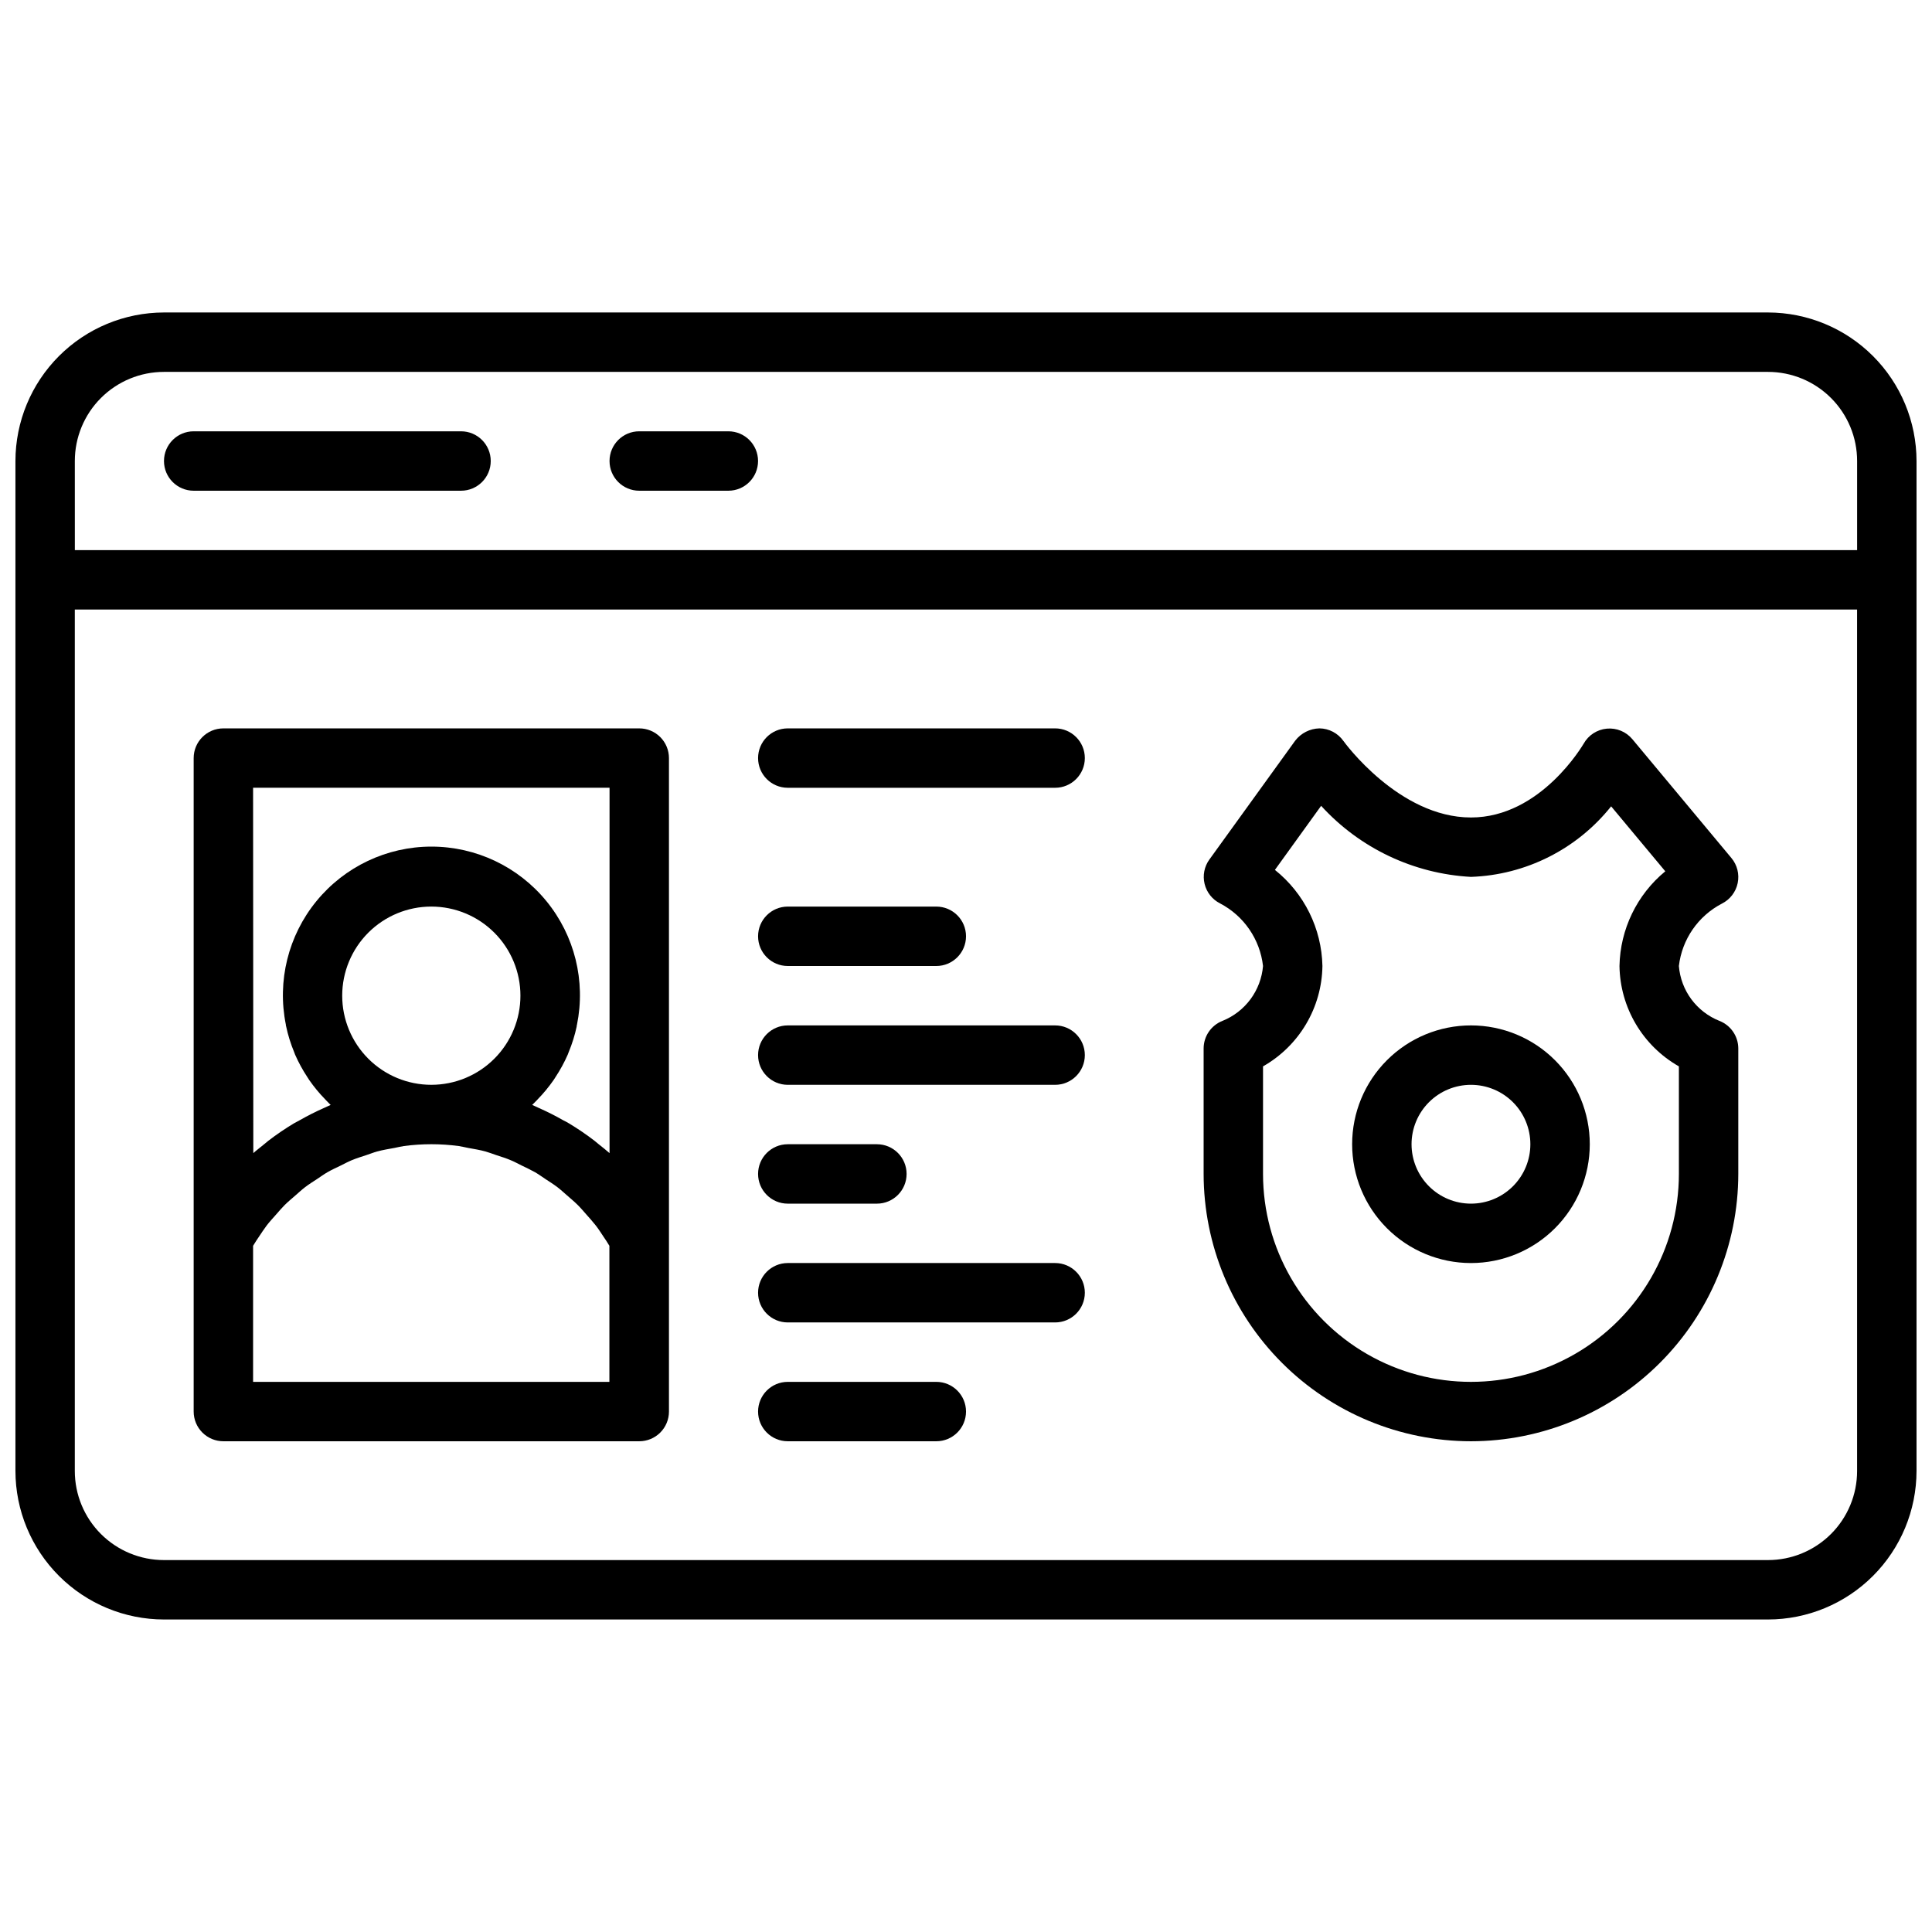
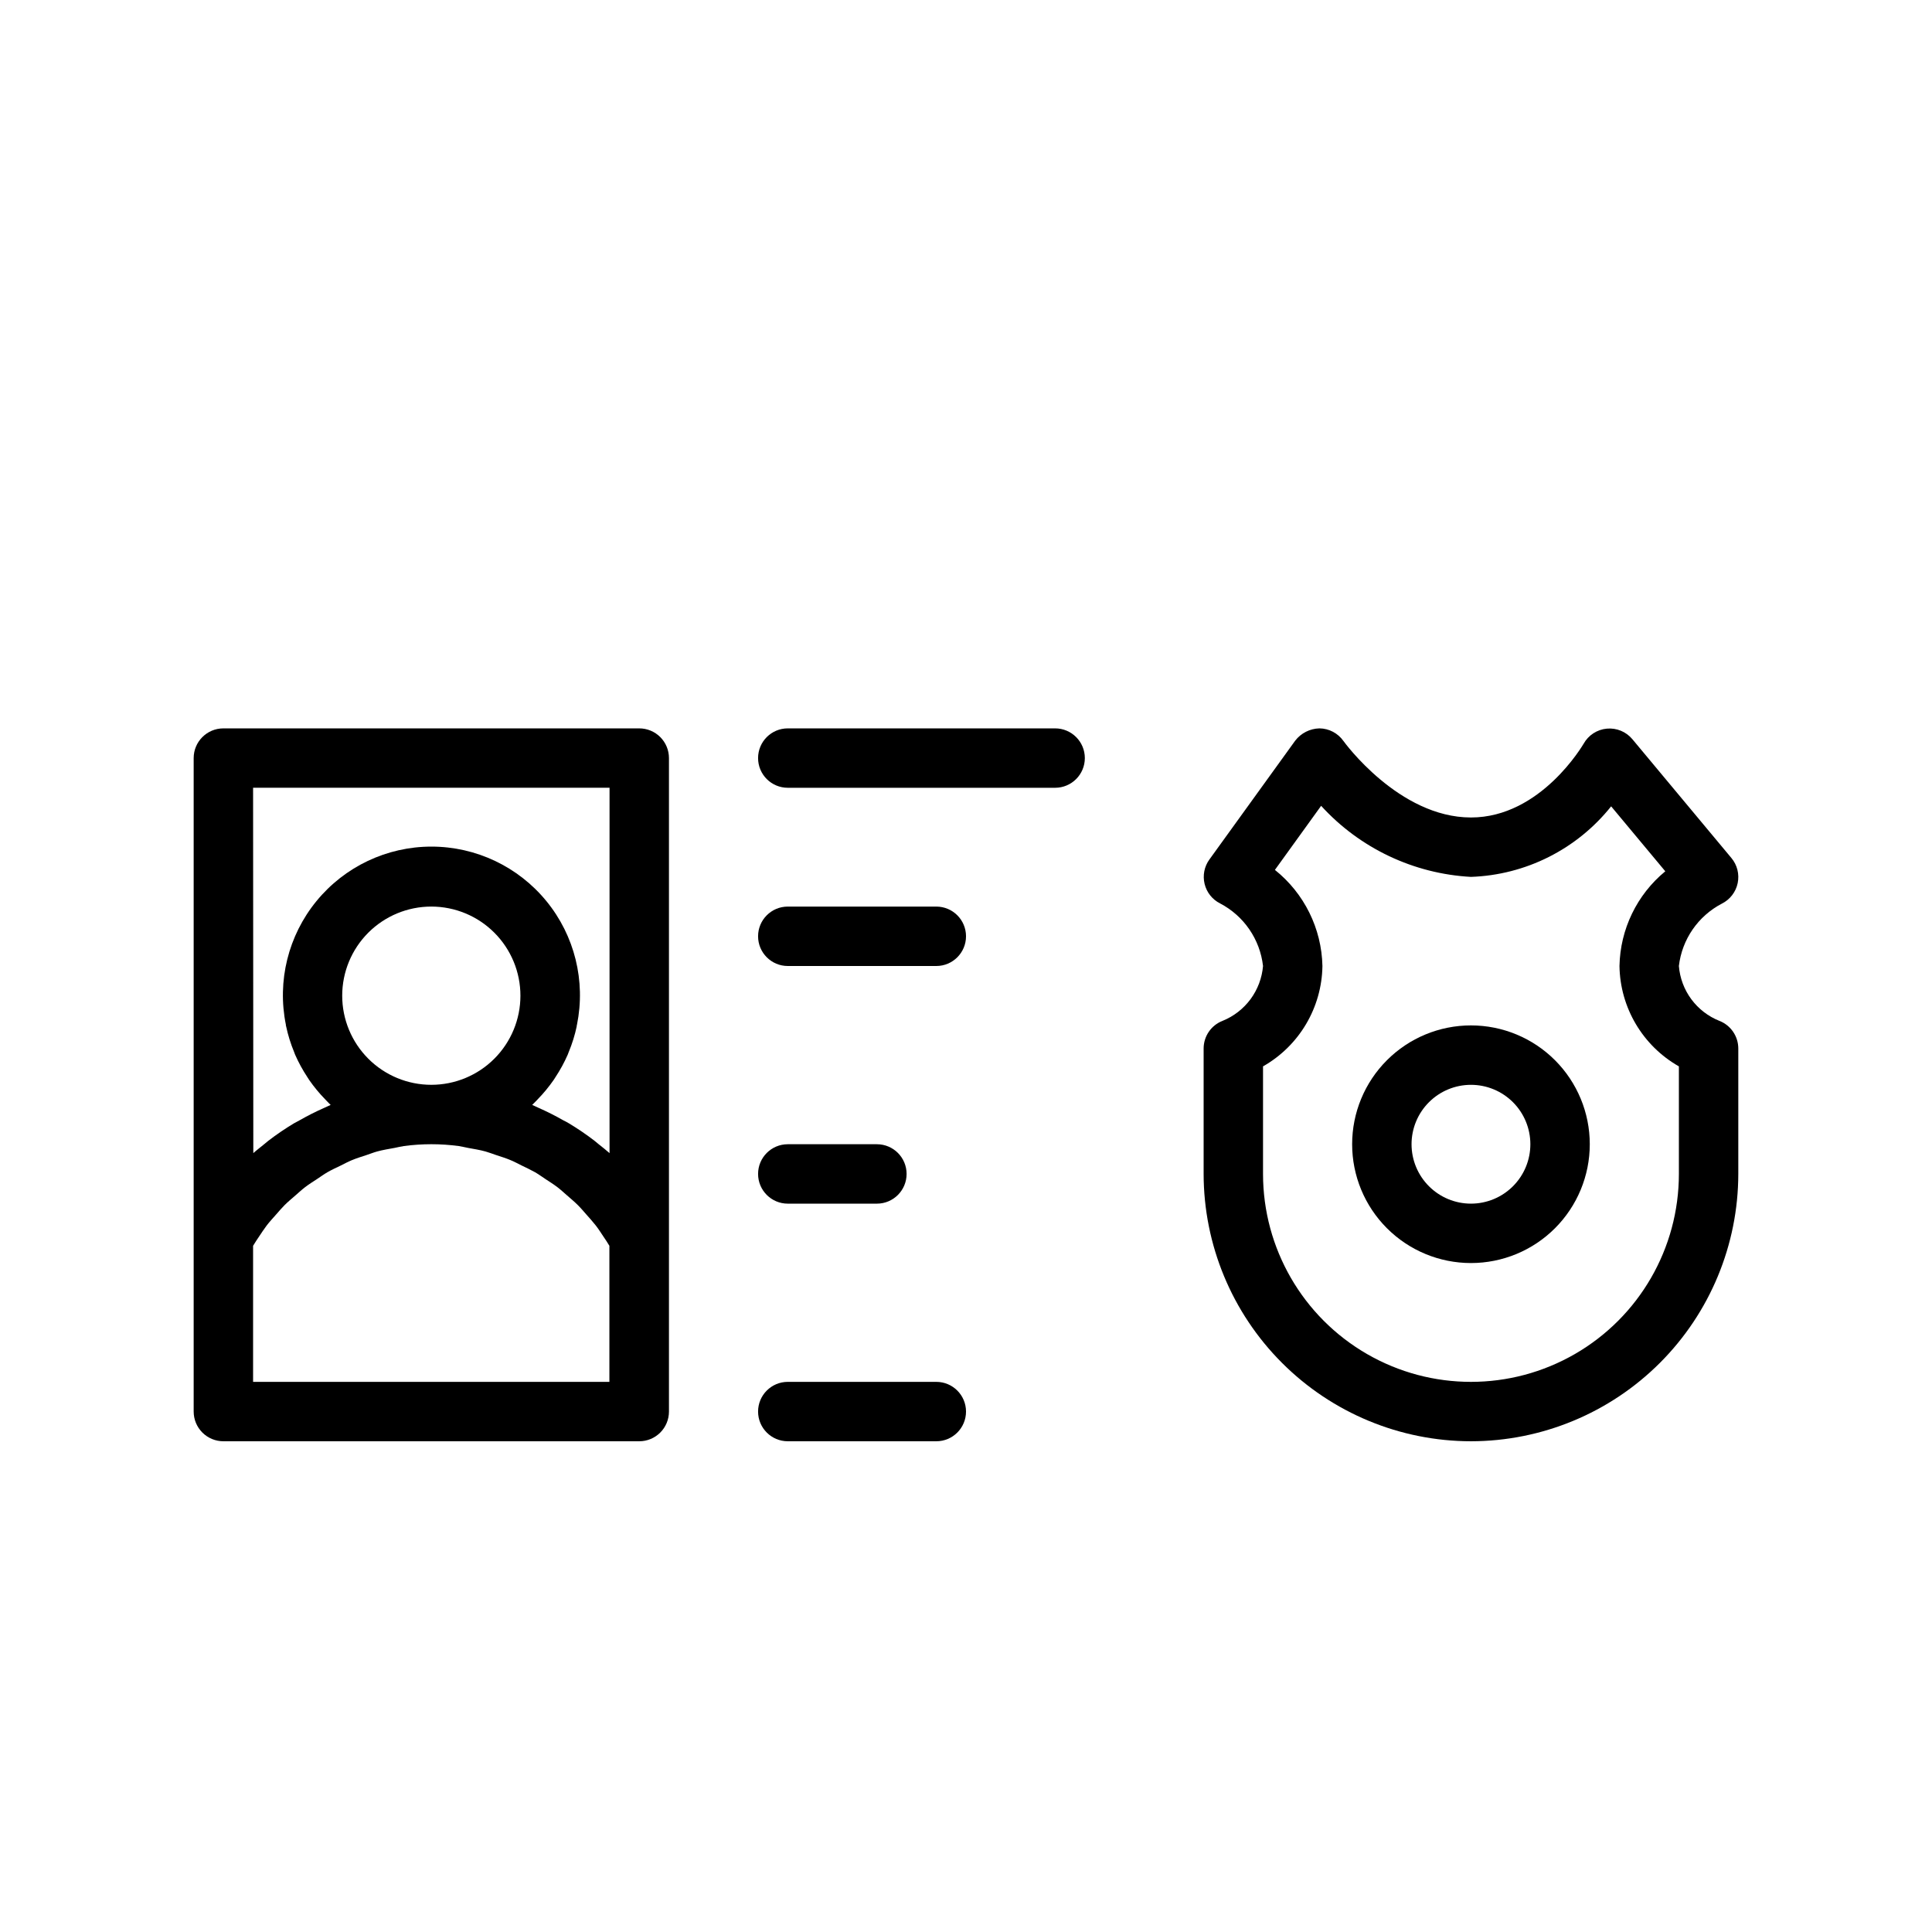
<svg xmlns="http://www.w3.org/2000/svg" width="800px" height="800px" version="1.1" viewBox="144 144 512 512">
  <defs>
    <clipPath id="a">
-       <path d="m148.09 226h503.81v348h-503.81z" />
-     </clipPath>
+       </clipPath>
  </defs>
  <g clip-path="url(#a)">
    <path d="m612.54 226.81h-425.09c-10.434 0.016-20.438 4.164-27.816 11.543-7.379 7.379-11.531 17.383-11.543 27.82v267.65c0.012 10.434 4.164 20.438 11.543 27.816 7.379 7.379 17.383 11.531 27.816 11.543h425.09c10.434-0.012 20.438-4.164 27.816-11.543s11.531-17.383 11.543-27.816v-267.65c-0.012-10.438-4.164-20.441-11.543-27.82-7.379-7.379-17.383-11.527-27.816-11.543zm-448.71 39.363c0-6.266 2.488-12.273 6.918-16.699 4.43-4.43 10.438-6.918 16.699-6.918h425.09c6.262 0 12.27 2.488 16.699 6.918 4.43 4.426 6.918 10.434 6.918 16.699v23.617l-472.32-0.004zm472.32 267.65c0 6.262-2.488 12.27-6.918 16.699-4.43 4.426-10.438 6.914-16.699 6.914h-425.09c-6.262 0-12.27-2.488-16.699-6.914-4.43-4.43-6.918-10.438-6.918-16.699v-228.29h472.32z" />
  </g>
  <path d="m533.82 525.95c18.781-0.02 36.789-7.488 50.074-20.773 13.281-13.281 20.75-31.289 20.773-50.074v-33.242c-0.004-3.246-2-6.156-5.023-7.328-2.965-1.184-5.539-3.172-7.434-5.738-1.895-2.566-3.031-5.613-3.289-8.793 0.824-7.059 5.09-13.25 11.391-16.531 2.156-1.078 3.699-3.078 4.191-5.434 0.492-2.359-0.117-4.812-1.664-6.66l-26.246-31.488c-1.66-1.988-4.191-3.035-6.773-2.793-2.582 0.238-4.879 1.734-6.144 4-0.109 0.148-11.285 19.543-29.855 19.543-19.145 0-33.668-20.09-33.793-20.27h-0.004c-1.457-2.07-3.82-3.316-6.352-3.344-2.527 0.059-4.891 1.258-6.43 3.258l-22.734 31.488h-0.004c-1.348 1.863-1.816 4.227-1.273 6.465 0.539 2.238 2.031 4.129 4.086 5.168 6.32 3.297 10.59 9.516 11.398 16.598-0.27 3.176-1.414 6.215-3.305 8.781-1.895 2.566-4.461 4.555-7.418 5.75-3.023 1.172-5.016 4.082-5.019 7.328v33.242c0.02 18.785 7.488 36.793 20.773 50.074 13.281 13.285 31.289 20.754 50.074 20.773zm-55.105-99.352c9.594-5.449 15.582-15.566 15.742-26.598-0.211-9.938-4.828-19.266-12.594-25.469l12.25-16.98c10.25 11.246 24.512 18.008 39.707 18.832 14.52-0.504 28.09-7.336 37.148-18.695l14.352 17.215h-0.004c-7.516 6.191-11.953 15.359-12.137 25.098 0.16 11.031 6.152 21.148 15.742 26.598v28.504c0 19.688-10.5 37.879-27.551 47.723s-38.055 9.844-55.105 0c-17.047-9.844-27.551-28.035-27.551-47.723z" />
  <path d="m203.2 525.95h110.21c2.086 0 4.09-0.828 5.566-2.305 1.477-1.477 2.305-3.477 2.305-5.566v-173.18c0-2.09-0.828-4.09-2.305-5.566-1.477-1.477-3.481-2.305-5.566-2.305h-110.21c-4.348 0-7.875 3.523-7.875 7.871v173.18c0 2.09 0.832 4.09 2.309 5.566 1.477 1.477 3.477 2.305 5.566 2.305zm7.871-15.742v-36.055c0.52-0.875 1.086-1.723 1.652-2.559s1.258-1.914 1.953-2.824c0.691-0.914 1.652-1.961 2.496-2.914s1.48-1.715 2.273-2.512c0.797-0.797 1.891-1.715 2.852-2.551 0.844-0.73 1.66-1.496 2.543-2.172 1.023-0.789 2.117-1.465 3.195-2.172 0.906-0.598 1.785-1.242 2.731-1.793 1.148-0.66 2.363-1.211 3.551-1.785 0.945-0.465 1.867-0.977 2.844-1.379 1.289-0.543 2.637-0.953 3.977-1.395 0.938-0.309 1.844-0.676 2.785-0.938 1.52-0.418 3.086-0.668 4.644-0.953 0.789-0.148 1.613-0.371 2.441-0.488h-0.004c4.844-0.652 9.754-0.652 14.594 0 0.828 0.117 1.621 0.34 2.441 0.488 1.574 0.285 3.148 0.535 4.644 0.953 0.945 0.262 1.852 0.629 2.785 0.938 1.34 0.441 2.684 0.852 3.938 1.395 0.977 0.402 1.898 0.914 2.844 1.379 1.195 0.574 2.363 1.125 3.551 1.785 0.945 0.551 1.828 1.195 2.731 1.793 1.078 0.707 2.172 1.395 3.195 2.172 0.883 0.676 1.699 1.441 2.543 2.172s1.938 1.652 2.844 2.551 1.527 1.668 2.281 2.512c0.754 0.844 1.699 1.898 2.496 2.914s1.309 1.883 1.953 2.824c0.645 0.945 1.133 1.684 1.652 2.559v36.055zm23.617-102.34c0-6.266 2.488-12.27 6.914-16.699 4.43-4.43 10.438-6.918 16.699-6.918 6.266 0 12.273 2.488 16.699 6.918 4.43 4.43 6.918 10.434 6.918 16.699 0 6.262-2.488 12.27-6.918 16.699-4.426 4.43-10.434 6.918-16.699 6.918-6.262 0-12.27-2.488-16.699-6.918-4.426-4.43-6.914-10.438-6.914-16.699zm-23.617-55.105h94.465v96.828c-0.906-0.789-1.867-1.574-2.809-2.305-0.395-0.316-0.789-0.645-1.156-0.953l-0.004-0.004c-2.172-1.672-4.441-3.215-6.793-4.629-0.48-0.293-0.969-0.551-1.457-0.789v0.004c-2.125-1.215-4.312-2.316-6.551-3.309-0.402-0.172-0.789-0.371-1.18-0.543-0.188-0.07-0.363-0.172-0.551-0.25 0.27-0.242 0.504-0.527 0.789-0.789 0.285-0.262 0.434-0.441 0.652-0.676 1.555-1.594 2.977-3.316 4.25-5.148 0.164-0.234 0.316-0.488 0.473-0.738 1.258-1.902 2.352-3.906 3.266-5.992 0.094-0.227 0.164-0.449 0.25-0.668h0.004c0.914-2.199 1.625-4.481 2.117-6.809 0-0.141 0-0.301 0.07-0.441 2.352-11.578-0.621-23.598-8.098-32.742-7.477-9.145-18.664-14.453-30.477-14.453s-23 5.309-30.473 14.453c-7.477 9.145-10.449 21.164-8.098 32.742 0 0.141 0 0.301 0.07 0.441 0.492 2.328 1.203 4.609 2.117 6.809 0.086 0.219 0.156 0.441 0.25 0.668 0.918 2.086 2.012 4.09 3.269 5.992 0.156 0.25 0.309 0.504 0.473 0.738 1.27 1.832 2.691 3.555 4.25 5.148 0.219 0.234 0.434 0.457 0.652 0.676s0.504 0.543 0.789 0.789c-0.188 0.078-0.363 0.18-0.551 0.25-0.402 0.172-0.789 0.371-1.18 0.543h-0.004c-2.238 0.992-4.422 2.094-6.547 3.309-0.488 0.277-0.977 0.535-1.457 0.789v-0.004c-2.352 1.414-4.621 2.957-6.793 4.629-0.395 0.309-0.789 0.637-1.156 0.953-0.945 0.789-1.906 1.496-2.809 2.305z" />
  <path d="m352.77 352.77h70.848c4.348 0 7.875-3.523 7.875-7.871 0-4.348-3.527-7.871-7.875-7.871h-70.848c-4.348 0-7.871 3.523-7.871 7.871 0 4.348 3.523 7.871 7.871 7.871z" />
  <path d="m352.77 400h39.359c4.348 0 7.875-3.527 7.875-7.875s-3.527-7.871-7.875-7.871h-39.359c-4.348 0-7.871 3.523-7.871 7.871s3.523 7.875 7.871 7.875z" />
-   <path d="m352.77 431.49h70.848c4.348 0 7.875-3.527 7.875-7.875 0-4.348-3.527-7.871-7.875-7.871h-70.848c-4.348 0-7.871 3.523-7.871 7.871 0 4.348 3.523 7.875 7.871 7.875z" />
  <path d="m352.77 462.98h23.617c4.348 0 7.871-3.527 7.871-7.875 0-4.348-3.523-7.871-7.871-7.871h-23.617c-4.348 0-7.871 3.523-7.871 7.871 0 4.348 3.523 7.875 7.871 7.875z" />
-   <path d="m352.77 494.46h70.848c4.348 0 7.875-3.523 7.875-7.871s-3.527-7.871-7.875-7.871h-70.848c-4.348 0-7.871 3.523-7.871 7.871s3.523 7.871 7.871 7.871z" />
  <path d="m352.77 525.95h39.359c4.348 0 7.875-3.523 7.875-7.871s-3.527-7.871-7.875-7.871h-39.359c-4.348 0-7.871 3.523-7.871 7.871s3.523 7.871 7.871 7.871z" />
-   <path d="m266.18 258.3h-70.852c-4.348 0-7.871 3.527-7.871 7.875 0 4.348 3.523 7.871 7.871 7.871h70.852c4.348 0 7.871-3.523 7.871-7.871 0-4.348-3.523-7.875-7.871-7.875z" />
-   <path d="m337.02 258.3h-23.617c-4.348 0-7.871 3.527-7.871 7.875 0 4.348 3.523 7.871 7.871 7.871h23.617c4.348 0 7.871-3.523 7.871-7.871 0-4.348-3.523-7.875-7.871-7.875z" />
  <path d="m533.82 478.72c8.352 0 16.359-3.316 22.266-9.223 5.902-5.906 9.223-13.914 9.223-22.266 0-8.352-3.32-16.359-9.223-22.266-5.906-5.906-13.914-9.223-22.266-9.223-8.352 0-16.363 3.316-22.266 9.223-5.906 5.906-9.223 13.914-9.223 22.266 0 8.352 3.316 16.359 9.223 22.266 5.902 5.906 13.914 9.223 22.266 9.223zm0-47.23c4.176 0 8.18 1.656 11.133 4.609s4.609 6.957 4.609 11.133-1.656 8.18-4.609 11.133-6.957 4.613-11.133 4.613-8.18-1.66-11.133-4.613-4.613-6.957-4.613-11.133 1.66-8.18 4.613-11.133 6.957-4.609 11.133-4.609z" />
</svg>